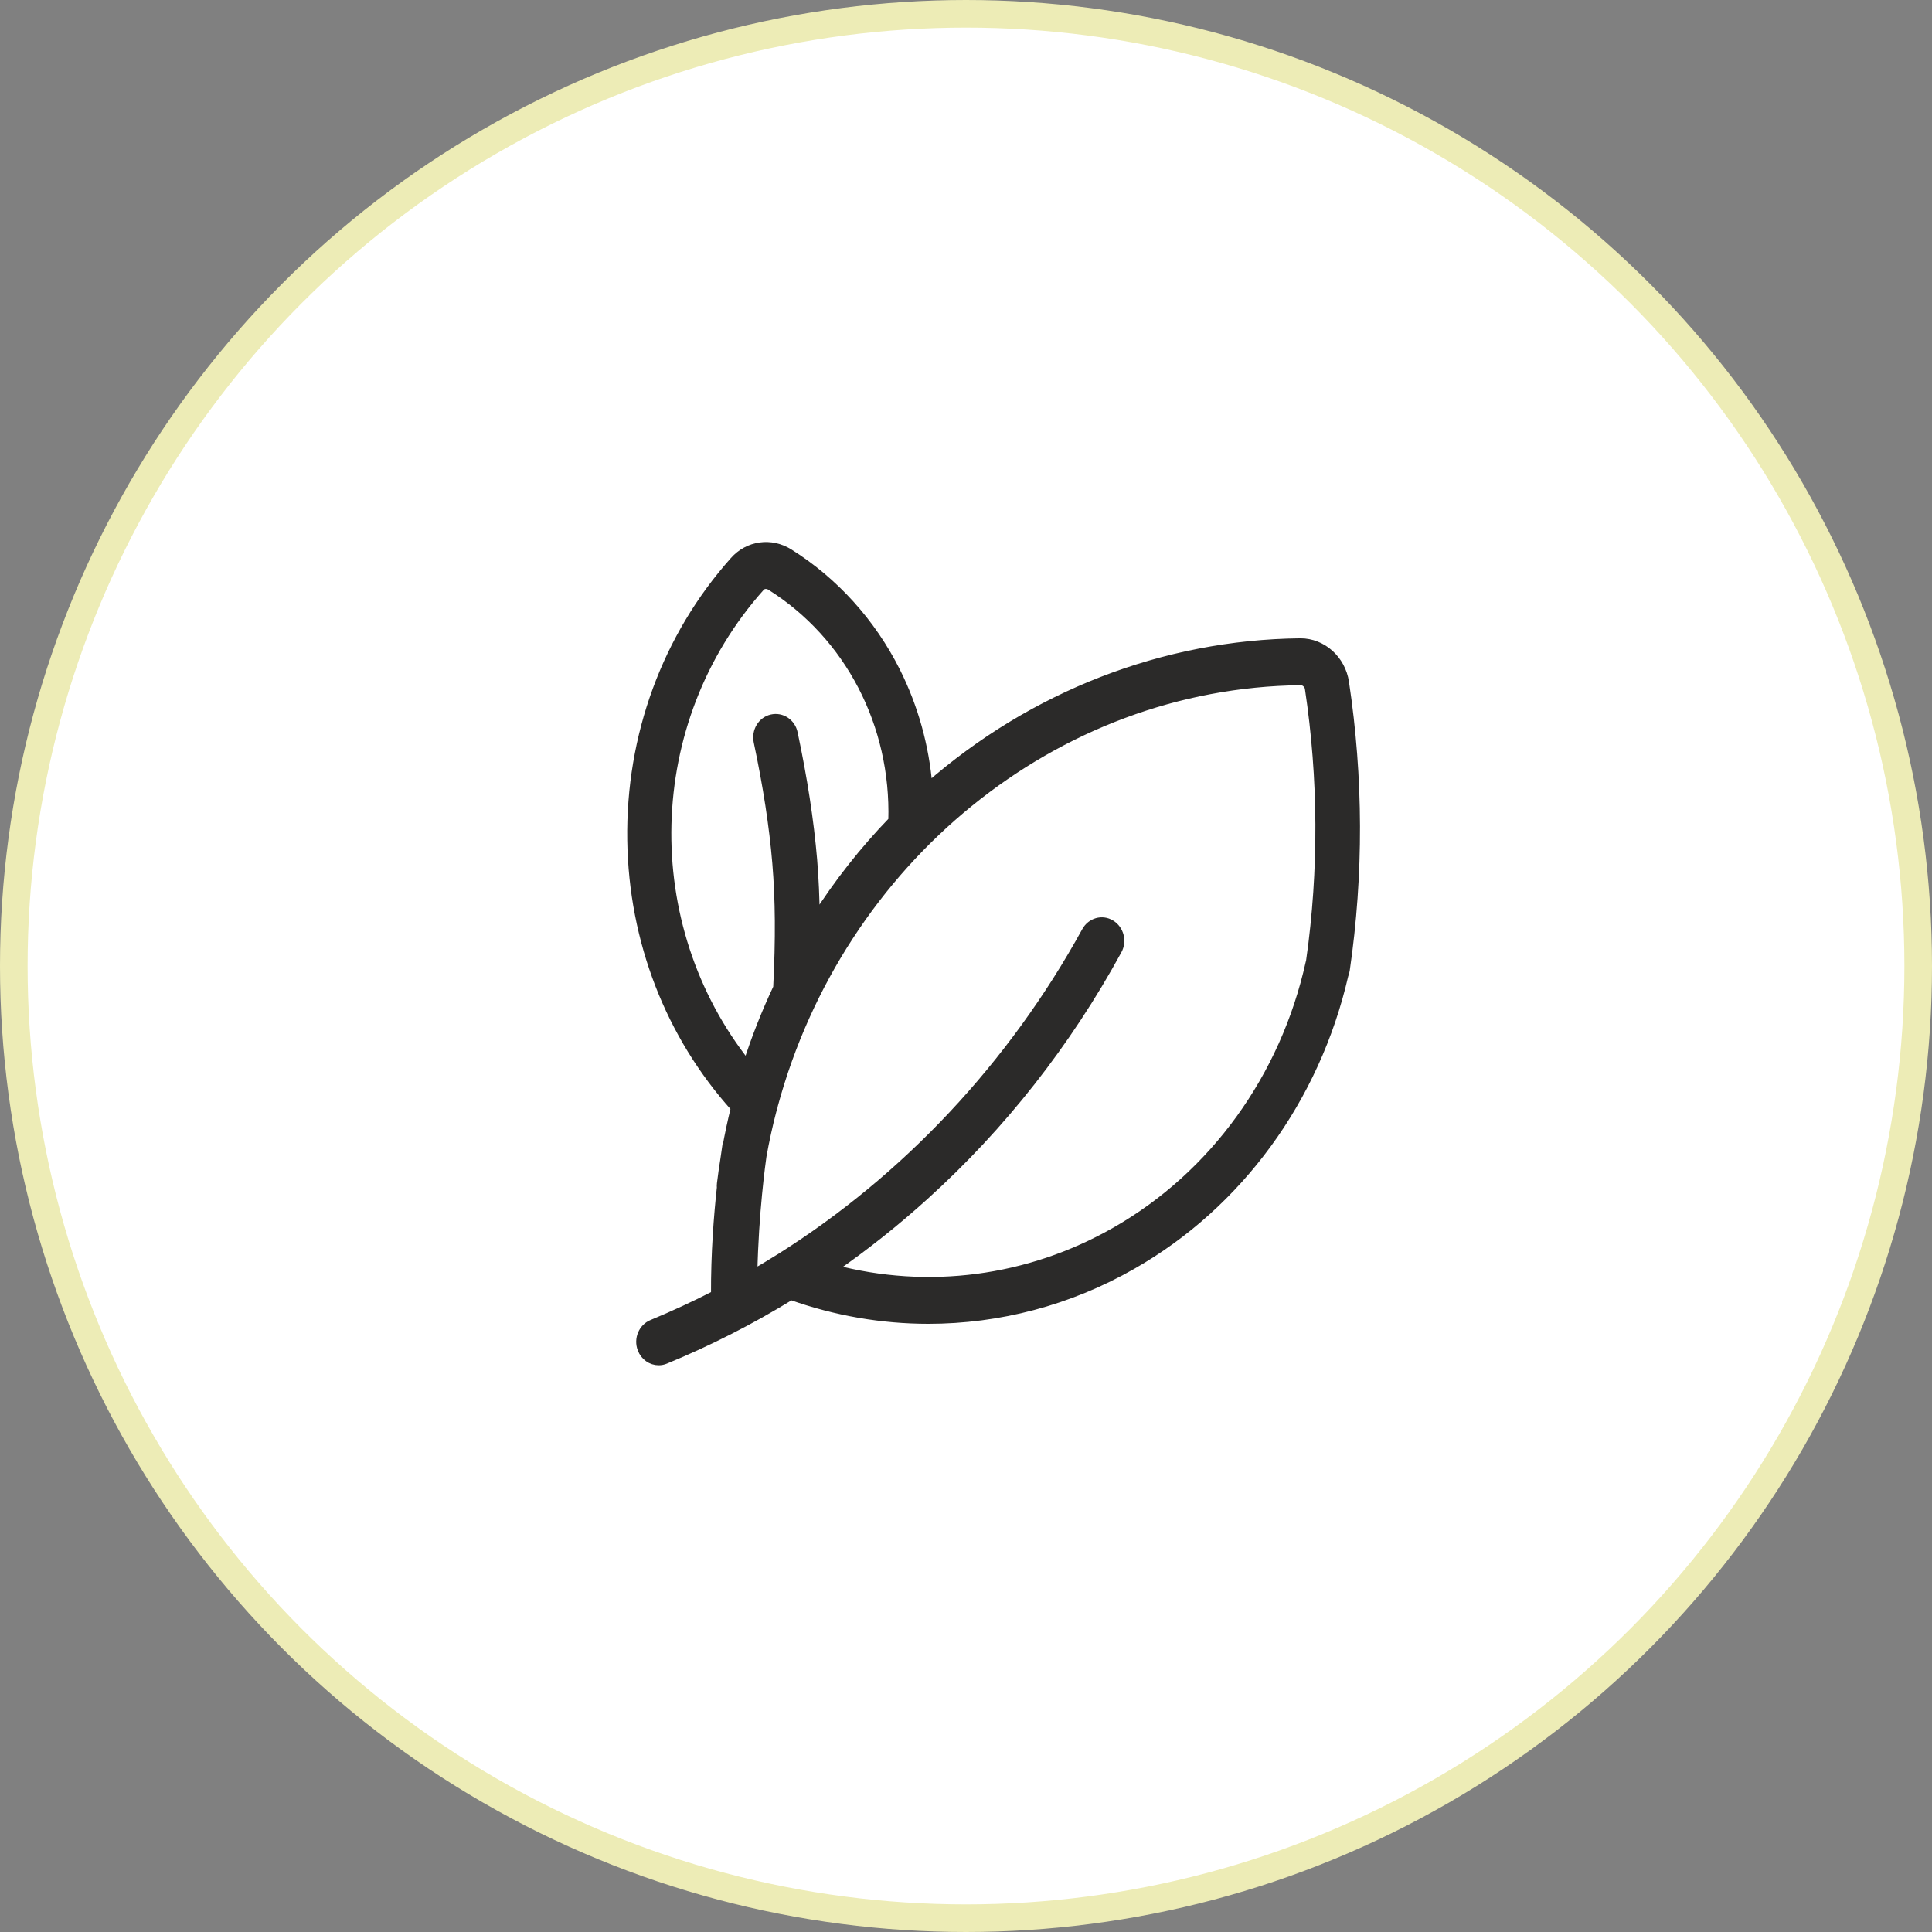
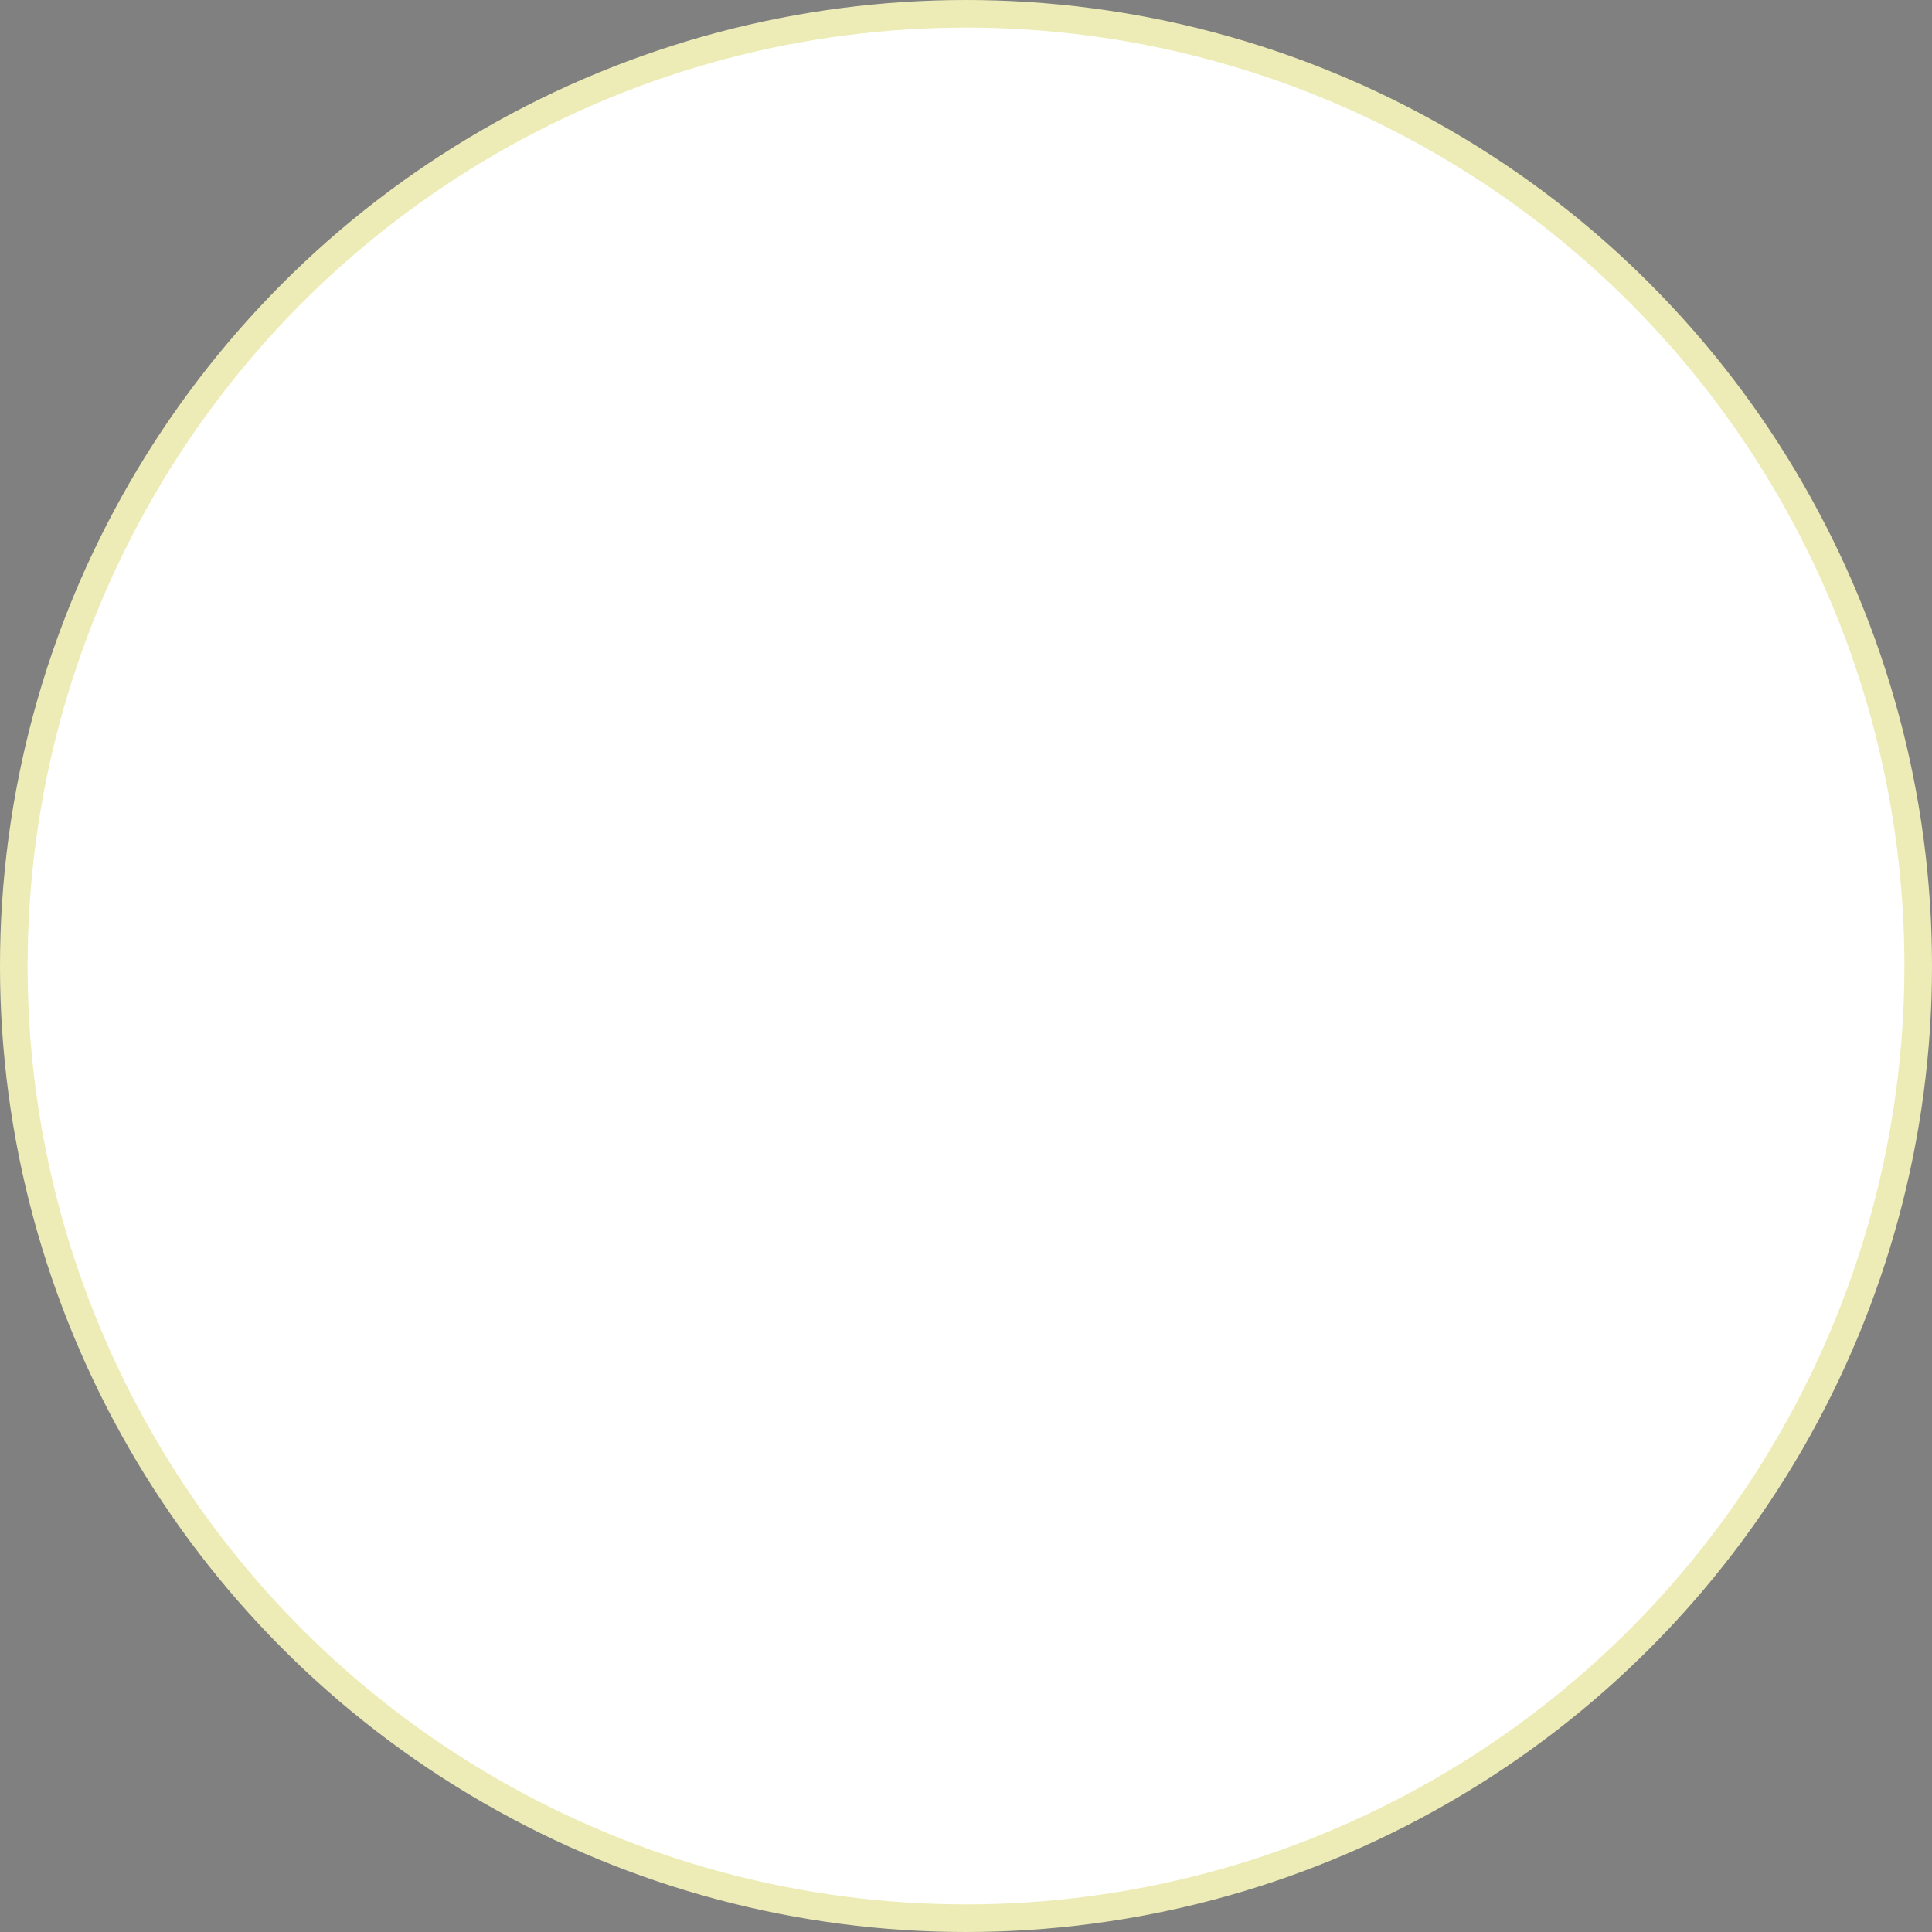
<svg xmlns="http://www.w3.org/2000/svg" fill="none" viewBox="0 0 70 70" height="70" width="70">
  <rect x="0" y="0" width="70" height="70" fill="#808080" stroke="none" />
  <circle stroke="#EDECB6" fill="white" r="34.5" cy="35" cx="35" />
-   <path stroke-width="0.3" stroke="#2B2A29" fill="#2B2A29" d="M48.727 24.721C48.602 23.894 47.914 23.277 47.121 23.277H47.106C42.172 23.331 37.414 25.183 33.633 28.5C33.515 27.043 33.12 25.623 32.468 24.322C31.576 22.548 30.235 21.066 28.597 20.037C27.936 19.621 27.111 19.736 26.596 20.317C24.14 23.071 22.819 26.669 22.877 30.447C22.932 34.086 24.261 37.511 26.63 40.141C26.509 40.629 26.405 41.122 26.315 41.62L26.308 41.618C26.305 41.64 26.282 41.776 26.251 42C26.204 42.292 26.162 42.587 26.126 42.883C26.12 42.933 26.119 42.983 26.123 43.032C26.015 44.014 25.904 45.411 25.911 46.909C25.164 47.292 24.401 47.645 23.624 47.967C23.284 48.106 23.111 48.514 23.248 48.872C23.349 49.148 23.6 49.316 23.866 49.316C23.948 49.316 24.03 49.3 24.108 49.267C25.687 48.617 27.204 47.843 28.659 46.95C30.278 47.526 31.958 47.814 33.636 47.814C36.192 47.814 38.738 47.151 41.029 45.838C44.884 43.64 47.675 39.812 48.704 35.33C48.727 35.272 48.747 35.211 48.755 35.145C49.259 31.687 49.248 28.18 48.727 24.722V24.721ZM27.557 21.273C27.643 21.174 27.791 21.162 27.913 21.236C30.762 23.022 32.44 26.257 32.335 29.732C31.287 30.815 30.356 32 29.551 33.267C29.544 32.518 29.512 31.823 29.457 31.155C29.336 29.731 29.105 28.233 28.753 26.566C28.676 26.187 28.32 25.952 27.96 26.035C27.6 26.117 27.377 26.492 27.456 26.87C27.796 28.476 28.019 29.917 28.133 31.279C28.242 32.584 28.254 34.021 28.164 35.786C27.742 36.683 27.374 37.609 27.069 38.565C23.065 33.534 23.201 26.154 27.557 21.273ZM47.476 34.806C47.468 34.831 47.461 34.855 47.456 34.88C46.538 39.033 43.973 42.582 40.411 44.611C37.272 46.405 33.616 46.875 30.188 45.965C31.345 45.163 32.455 44.281 33.514 43.322C36.31 40.791 38.66 37.798 40.497 34.435C40.681 34.102 40.571 33.674 40.25 33.48C39.933 33.287 39.527 33.403 39.343 33.74C36.661 38.618 32.826 42.693 28.267 45.566C28.247 45.574 28.232 45.587 28.212 45.599C27.908 45.79 27.6 45.974 27.29 46.154C27.332 43.949 27.593 42.079 27.623 41.878C27.723 41.321 27.843 40.771 27.985 40.231C28.013 40.169 28.028 40.107 28.036 40.041C30.433 31.196 38.181 24.775 47.127 24.676H47.131C47.271 24.676 47.404 24.795 47.428 24.939C47.92 28.211 47.936 31.529 47.474 34.806H47.476Z" />
</svg>